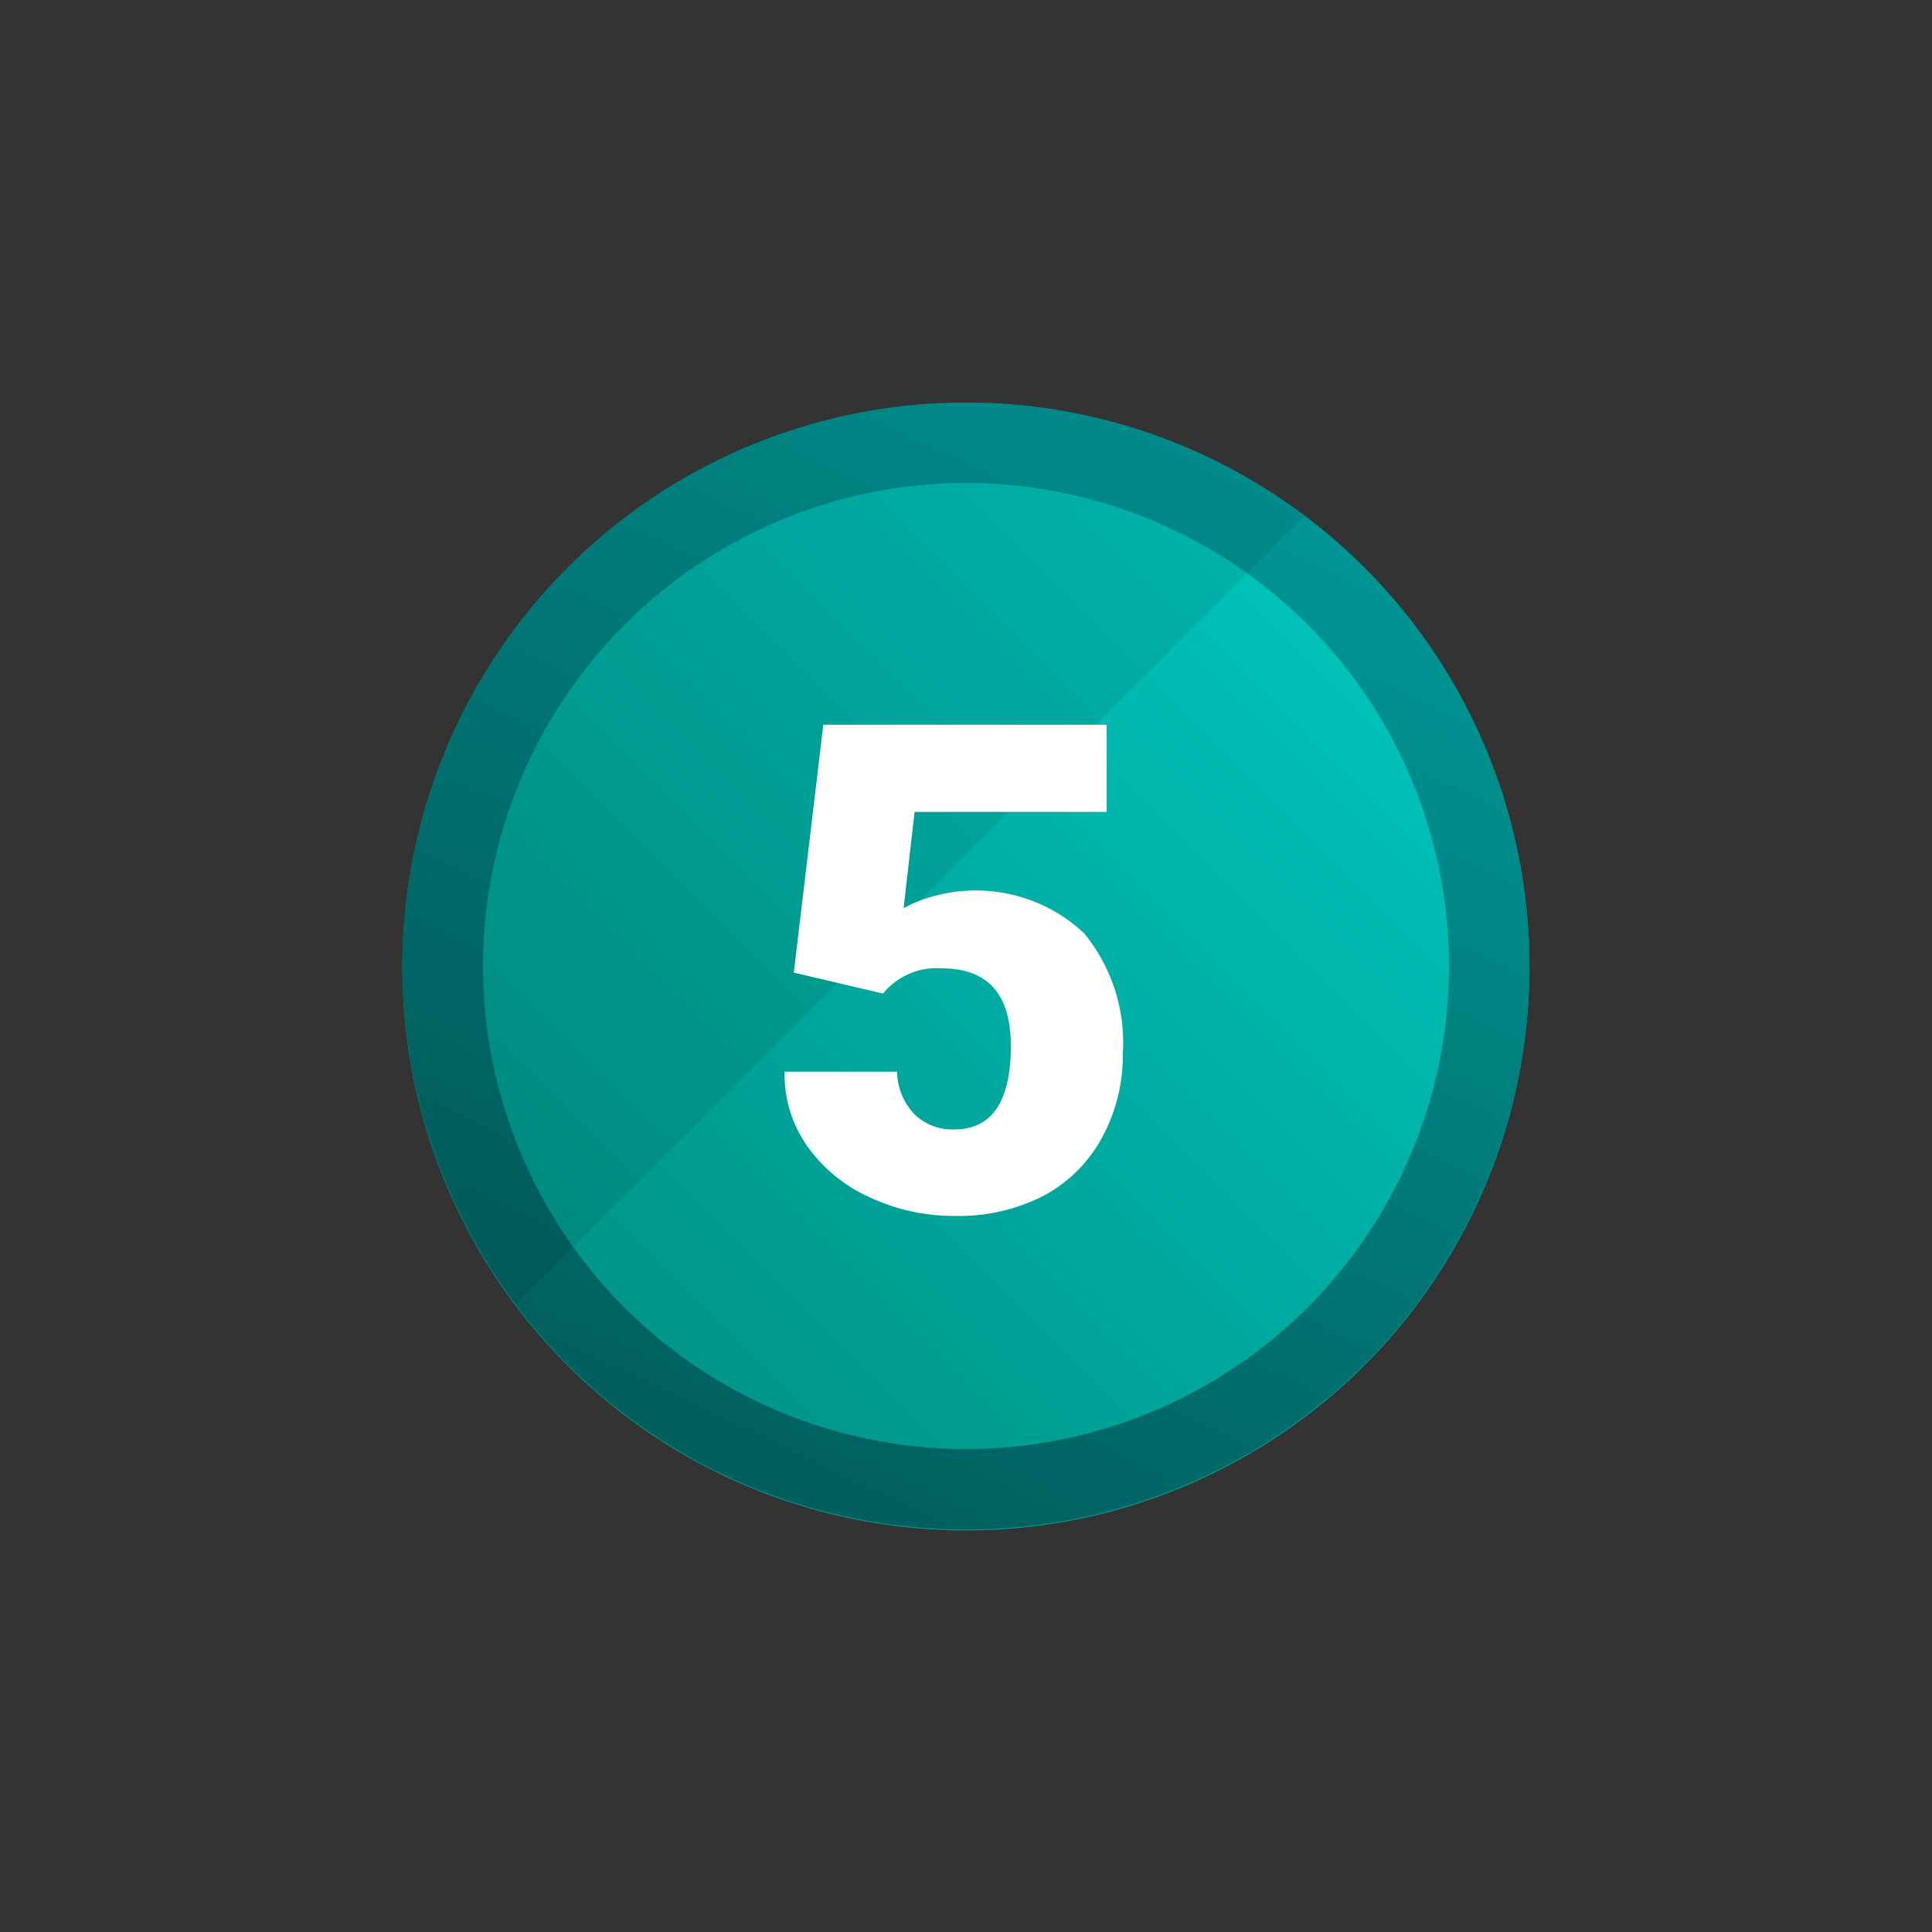
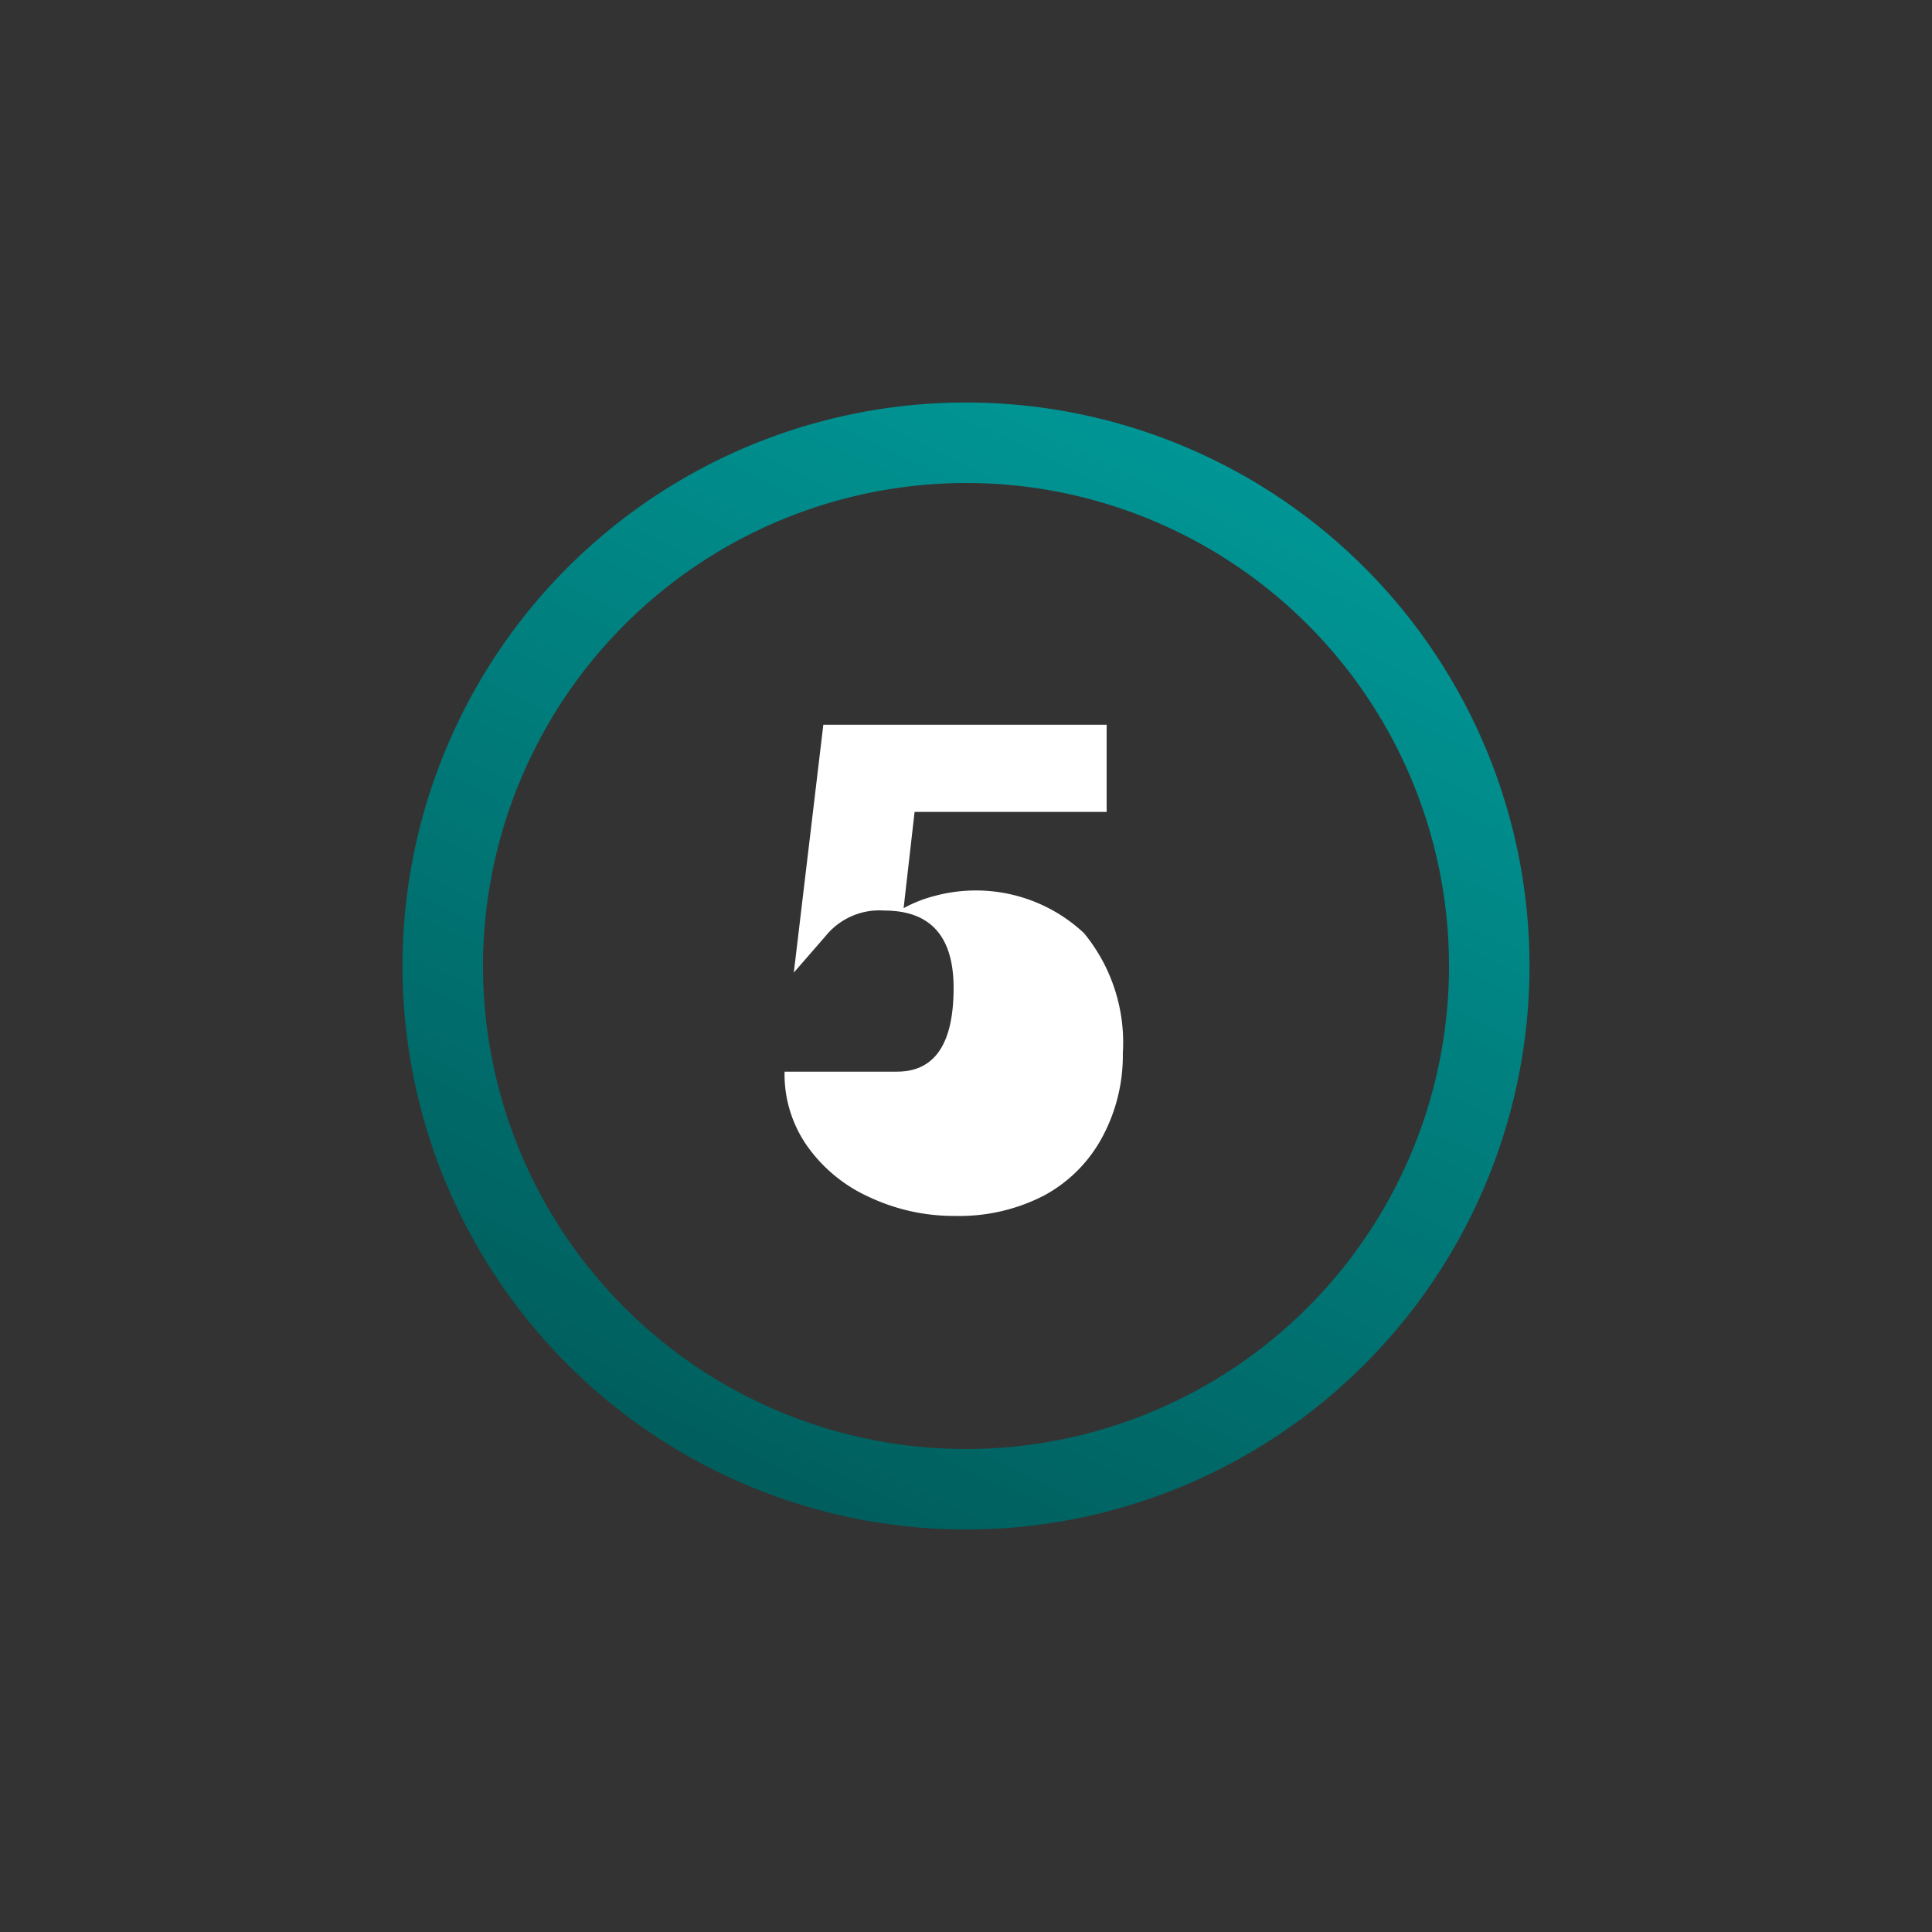
<svg xmlns="http://www.w3.org/2000/svg" id="Layer_5" data-name="Layer 5" viewBox="0 0 72 72">
  <rect x="0" y="0" width="72" height="72" fill="#333333" stroke="none" />
  <defs>
    <style>.cls-1{fill:url(#linear-gradient);}.cls-2{fill:url(#linear-gradient-2);}.cls-3{opacity:0.08;}.cls-4{fill-rule:evenodd;}.cls-5{fill:#fff;}</style>
    <linearGradient id="linear-gradient" x1="50.478" y1="21.553" x2="20.348" y2="51.683" gradientUnits="userSpaceOnUse">
      <stop offset="0" stop-color="#00c4bb" />
      <stop offset="1" stop-color="#009185" />
    </linearGradient>
    <linearGradient id="linear-gradient-2" x1="45.044" y1="17.042" x2="26.956" y2="54.958" gradientUnits="userSpaceOnUse">
      <stop offset="0" stop-color="#009695" />
      <stop offset="1" stop-color="#005e5d" />
    </linearGradient>
  </defs>
  <title>pr</title>
-   <circle class="cls-1" cx="35.996" cy="36.035" r="21" />
  <path class="cls-2" d="M36,18A18,18,0,1,1,18,36,18.021,18.021,0,0,1,36,18m0-3A21,21,0,1,0,57,36,21,21,0,0,0,36,15Z" />
  <g class="cls-3">
-     <path class="cls-4" d="M48.605,19.232A20.972,20.972,0,0,0,19.232,48.605Z" />
-   </g>
-   <path class="cls-5" d="M29.583,36.246l1.1-9.237H41.241v3.249H34.084l-.409,3.587a4.973,4.973,0,0,1,1.172-.46A5.894,5.894,0,0,1,40.4,34.778a6.425,6.425,0,0,1,1.445,4.472,6.419,6.419,0,0,1-.775,3.144A5.326,5.326,0,0,1,38.9,44.558a6.878,6.878,0,0,1-3.312.756,7.391,7.391,0,0,1-3.187-.7,5.7,5.7,0,0,1-2.331-1.921,4.652,4.652,0,0,1-.831-2.756h4.191a2.37,2.37,0,0,0,.633,1.571,2.008,2.008,0,0,0,1.5.582q2.108,0,2.108-3.119,0-2.883-2.58-2.884a2.573,2.573,0,0,0-2.182.94Z" />
+     </g>
+   <path class="cls-5" d="M29.583,36.246l1.1-9.237H41.241v3.249H34.084l-.409,3.587a4.973,4.973,0,0,1,1.172-.46A5.894,5.894,0,0,1,40.4,34.778a6.425,6.425,0,0,1,1.445,4.472,6.419,6.419,0,0,1-.775,3.144A5.326,5.326,0,0,1,38.9,44.558a6.878,6.878,0,0,1-3.312.756,7.391,7.391,0,0,1-3.187-.7,5.7,5.7,0,0,1-2.331-1.921,4.652,4.652,0,0,1-.831-2.756h4.191q2.108,0,2.108-3.119,0-2.883-2.58-2.884a2.573,2.573,0,0,0-2.182.94Z" />
</svg>